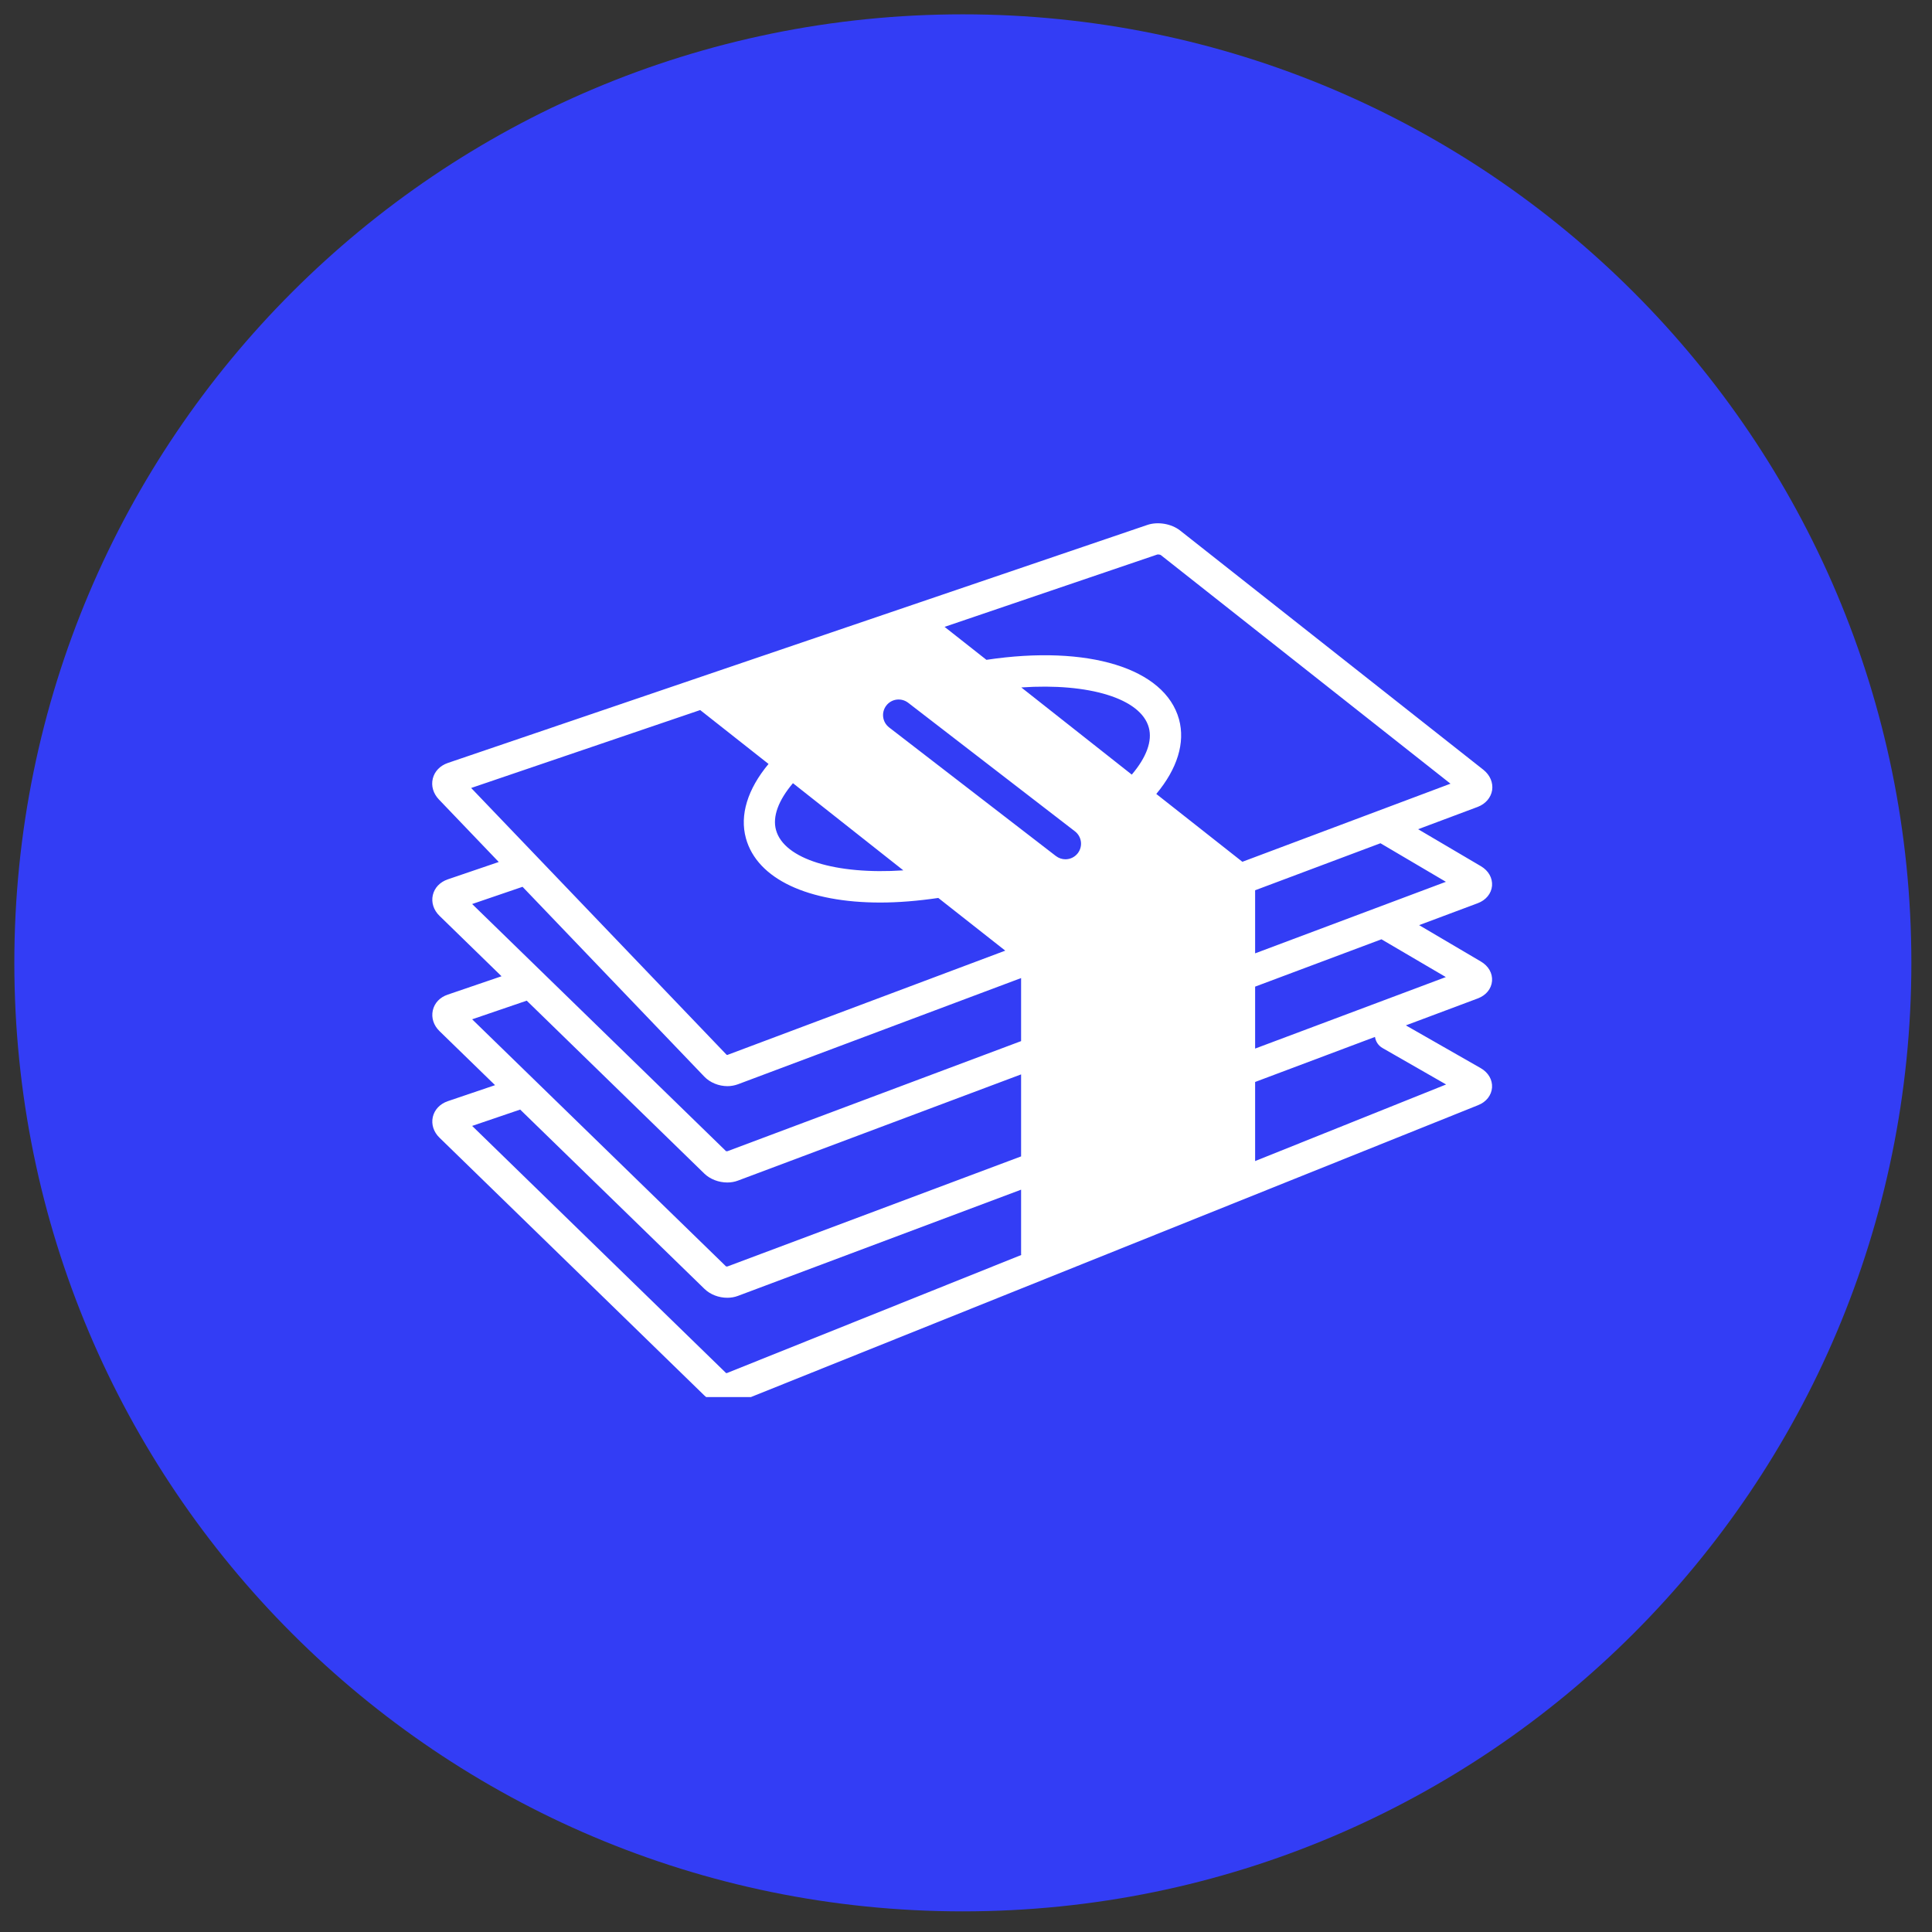
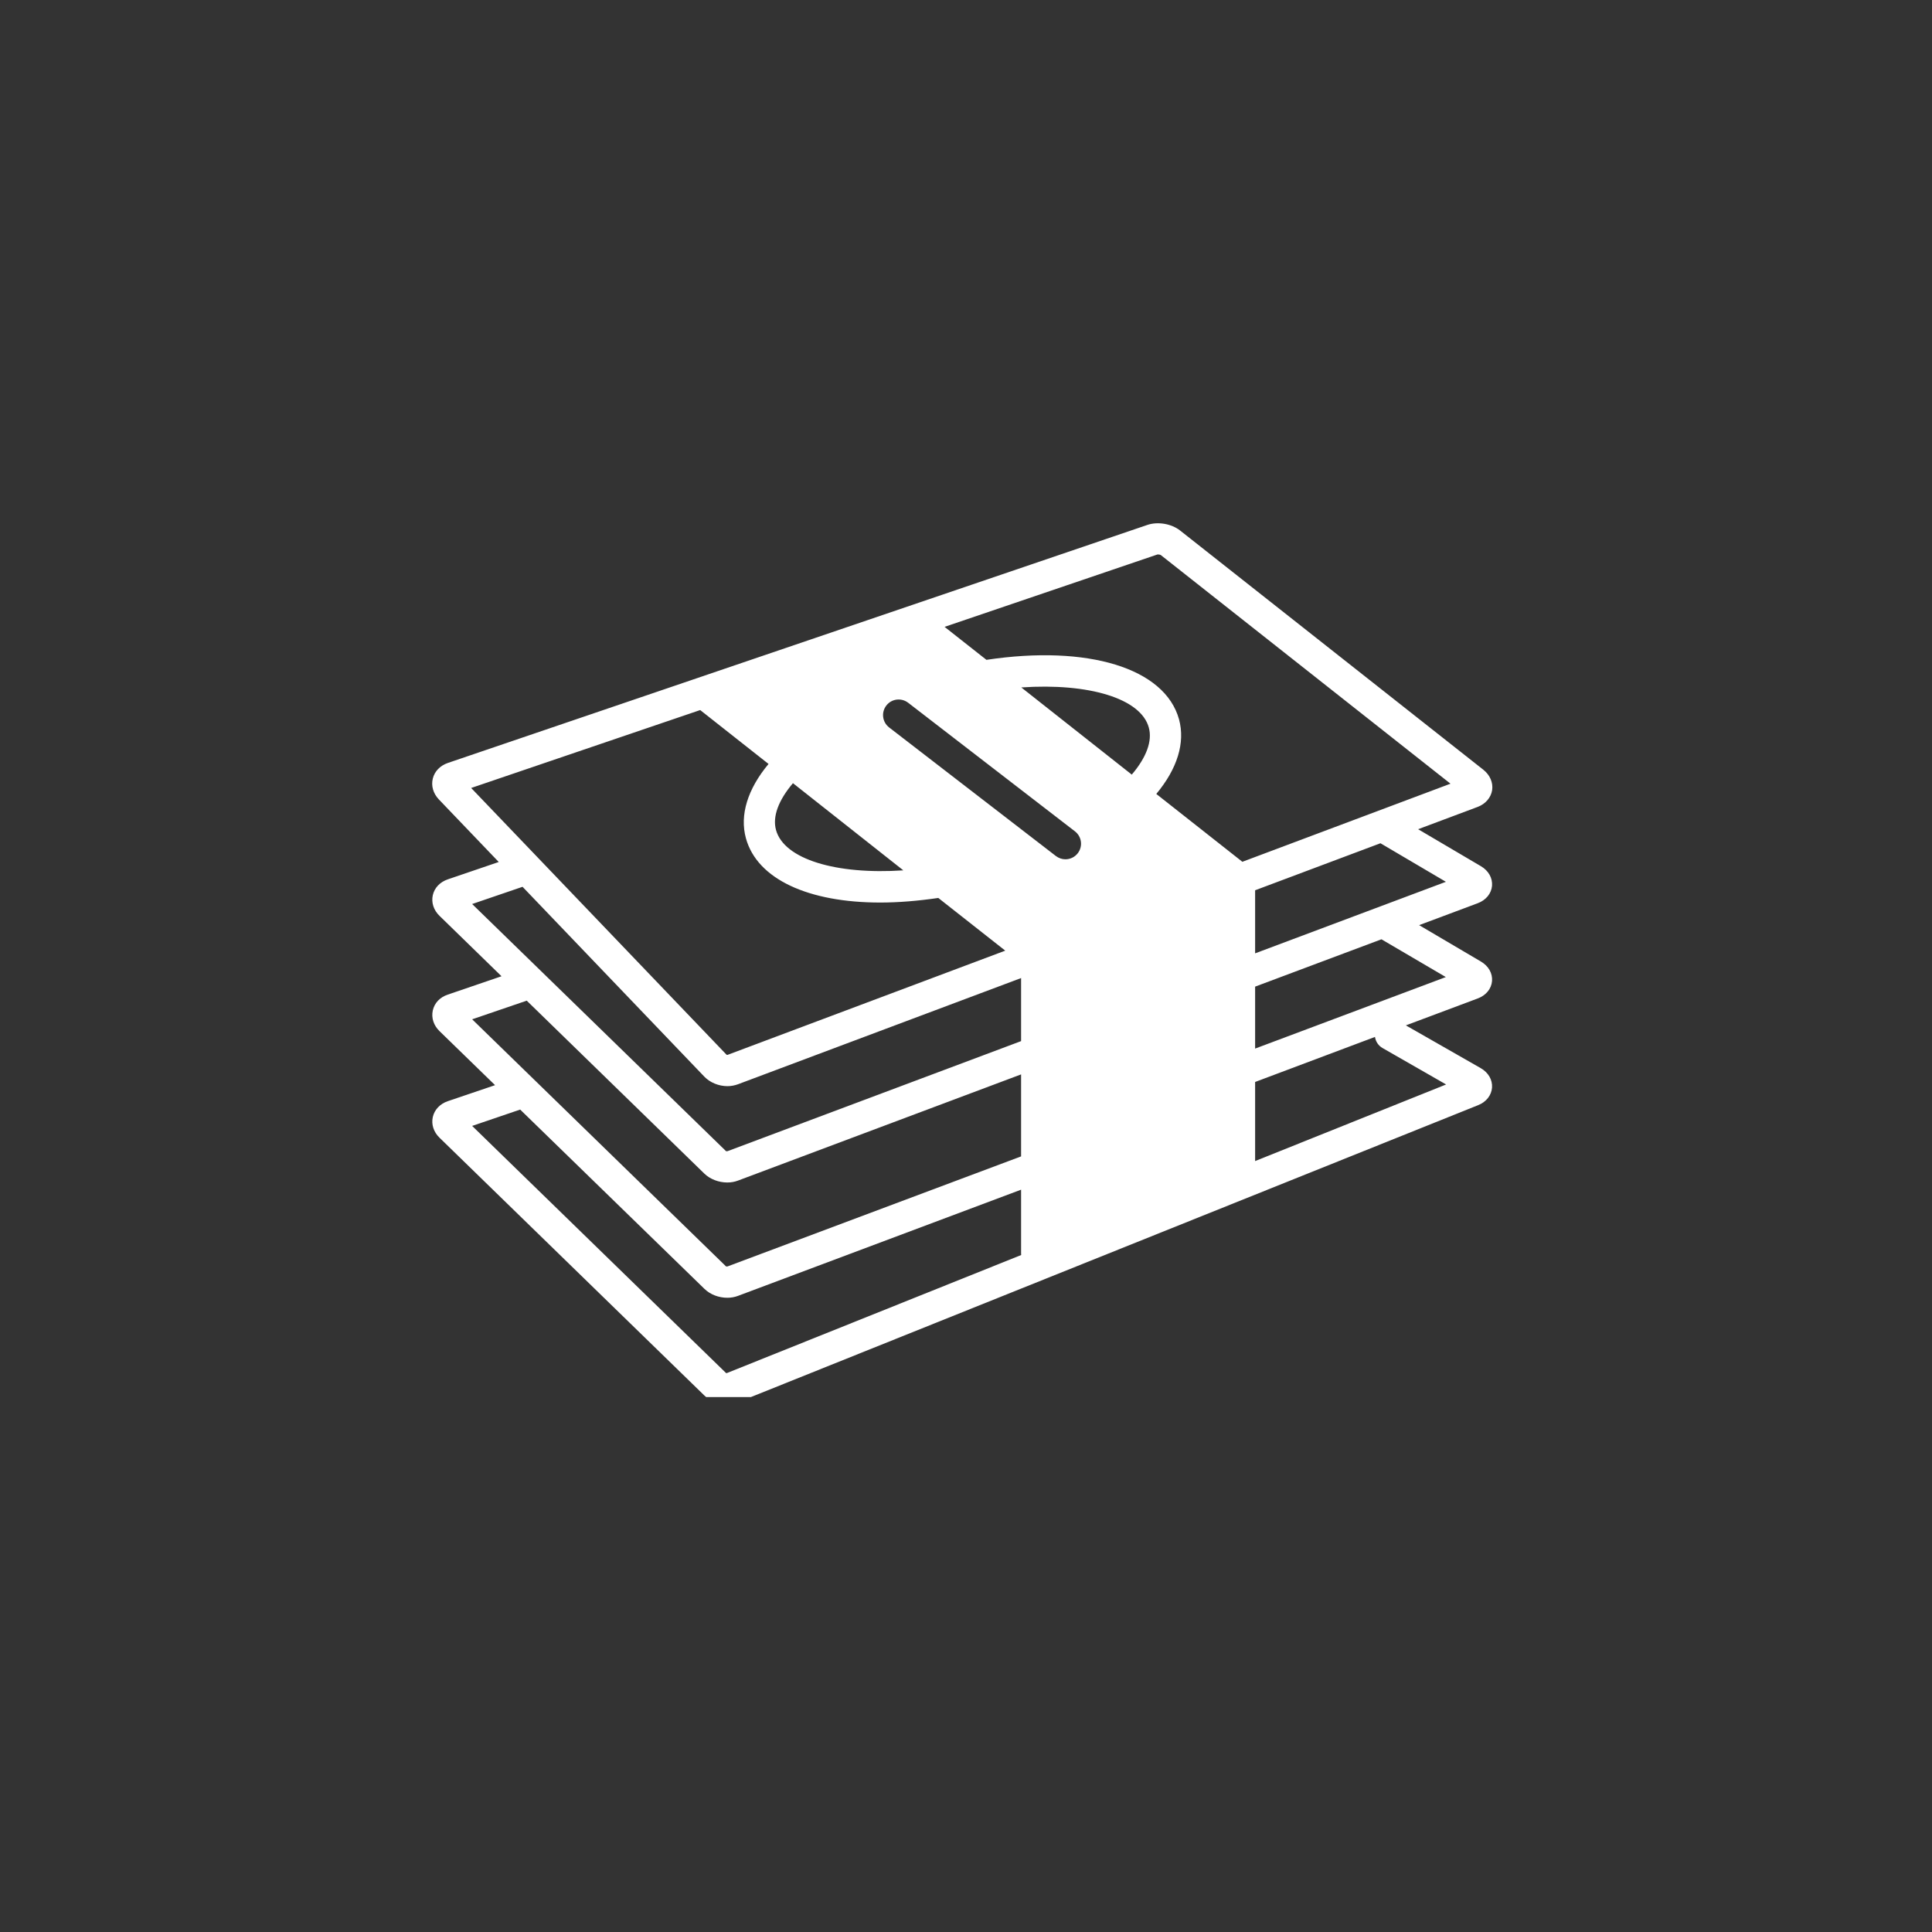
<svg xmlns="http://www.w3.org/2000/svg" width="101" zoomAndPan="magnify" viewBox="0 0 75.75 75.75" height="101" preserveAspectRatio="xMidYMid meet" version="1.0">
  <rect x="0" y="0" width="75.75" height="75.75" fill="#333333" stroke="none" />
  <defs>
    <clipPath id="061b3b1bed">
-       <path d="M 0.562 0.562 L 74.941 0.562 L 74.941 74.941 L 0.562 74.941 Z M 0.562 0.562 " clip-rule="nonzero" />
-     </clipPath>
+       </clipPath>
    <clipPath id="8cc06c3393">
-       <path d="M 37.75 0.562 C 17.211 0.562 0.562 17.211 0.562 37.75 C 0.562 58.289 17.211 74.941 37.75 74.941 C 58.289 74.941 74.941 58.289 74.941 37.75 C 74.941 17.211 58.289 0.562 37.75 0.562 Z M 37.75 0.562 " clip-rule="nonzero" />
-     </clipPath>
+       </clipPath>
    <clipPath id="f506f829e3">
      <path d="M 16.918 20.391 L 58.781 20.391 L 58.781 54.777 L 16.918 54.777 Z M 16.918 20.391 " clip-rule="nonzero" />
    </clipPath>
  </defs>
  <g clip-path="url(#061b3b1bed)">
    <g clip-path="url(#8cc06c3393)">
-       <path fill="#333df5" d="M 0.562 0.562 L 74.941 0.562 L 74.941 74.941 L 0.562 74.941 Z M 0.562 0.562 " fill-opacity="1" fill-rule="nonzero" />
-     </g>
+       </g>
  </g>
  <g clip-path="url(#f506f829e3)">
    <path fill="#ffffff" d="M 58.504 30.98 C 58.547 30.688 58.422 30.391 58.164 30.184 L 46.27 20.801 C 45.934 20.535 45.395 20.441 44.984 20.582 L 17.559 29.914 C 17.254 30.02 17.039 30.242 16.969 30.527 C 16.898 30.816 16.988 31.113 17.207 31.344 L 19.555 33.797 L 17.559 34.477 C 17.25 34.582 17.035 34.809 16.969 35.098 C 16.906 35.387 17 35.684 17.234 35.91 L 19.664 38.277 L 17.559 38.996 C 17.25 39.098 17.035 39.324 16.969 39.617 C 16.906 39.906 17 40.203 17.234 40.43 L 19.41 42.547 L 17.555 43.176 C 17.25 43.281 17.035 43.508 16.969 43.797 C 16.906 44.086 17 44.383 17.234 44.609 L 27.617 54.715 C 27.844 54.938 28.176 55.059 28.5 55.059 C 28.652 55.059 28.805 55.031 28.941 54.977 L 57.953 43.332 C 58.273 43.207 58.477 42.945 58.5 42.641 C 58.52 42.336 58.355 42.051 58.055 41.879 L 55.121 40.203 L 57.938 39.148 C 58.262 39.027 58.473 38.773 58.5 38.465 C 58.523 38.16 58.363 37.875 58.062 37.699 L 55.641 36.273 L 57.938 35.414 C 58.262 35.293 58.473 35.035 58.5 34.73 C 58.523 34.426 58.363 34.137 58.062 33.961 L 55.602 32.512 L 57.938 31.637 C 58.246 31.52 58.457 31.273 58.504 30.98 Z M 40.043 26.953 C 42.68 26.773 44.73 27.379 45.043 28.527 C 45.188 29.055 44.949 29.695 44.375 30.371 Z M 35.418 34.125 C 32.789 34.301 30.742 33.691 30.426 32.543 C 30.281 32.02 30.52 31.379 31.09 30.707 Z M 34.75 27.664 C 34.957 27.395 35.34 27.348 35.609 27.555 L 42.145 32.594 C 42.414 32.801 42.465 33.184 42.258 33.453 C 42.137 33.609 41.957 33.691 41.773 33.691 C 41.641 33.691 41.512 33.648 41.398 33.562 L 34.863 28.523 C 34.594 28.316 34.543 27.934 34.75 27.664 Z M 18.473 30.895 L 27.453 27.84 L 30.133 29.953 C 29.312 30.938 28.996 31.957 29.246 32.867 C 29.688 34.473 31.699 35.387 34.512 35.387 C 35.223 35.387 35.988 35.324 36.789 35.207 L 39.414 37.273 L 28.527 41.359 C 28.523 41.359 28.523 41.359 28.523 41.359 C 28.512 41.359 28.488 41.355 28.496 41.363 Z M 18.512 35.445 L 20.488 34.77 L 27.613 42.211 C 27.84 42.449 28.184 42.586 28.523 42.586 C 28.664 42.586 28.805 42.559 28.934 42.512 L 40.035 38.348 L 40.035 40.82 L 28.52 45.137 C 28.52 45.137 28.516 45.137 28.516 45.137 C 28.496 45.137 28.469 45.133 28.469 45.137 Z M 18.512 39.965 L 20.652 39.234 L 27.617 46.016 C 27.848 46.238 28.184 46.363 28.516 46.363 C 28.66 46.363 28.801 46.34 28.934 46.289 L 40.035 42.125 L 40.035 45.34 L 28.52 49.656 C 28.52 49.656 28.516 49.656 28.516 49.656 C 28.496 49.656 28.469 49.652 28.469 49.656 Z M 28.508 53.832 C 28.504 53.836 28.504 53.836 28.5 53.836 C 28.484 53.836 28.465 53.832 28.469 53.836 L 18.512 44.145 L 20.395 43.504 L 27.617 50.531 C 27.848 50.758 28.184 50.883 28.516 50.883 C 28.66 50.883 28.801 50.859 28.934 50.809 L 40.035 46.645 L 40.035 49.16 C 40.035 49.176 40.039 49.191 40.039 49.207 Z M 56.699 42.52 L 49.211 45.523 L 49.211 42.422 L 53.91 40.656 C 53.938 40.836 54.043 41 54.211 41.094 Z M 56.688 38.309 L 49.211 41.113 L 49.211 38.684 L 54.164 36.828 Z M 56.691 34.574 L 49.211 37.379 L 49.211 34.906 L 54.125 33.062 Z M 48.711 33.789 L 45.336 31.129 C 46.16 30.141 46.477 29.121 46.227 28.203 C 45.672 26.195 42.656 25.273 38.676 25.871 L 37.035 24.578 L 45.375 21.742 C 45.41 21.734 45.488 21.746 45.512 21.762 L 56.871 30.727 Z M 48.711 33.789 " fill-opacity="1" fill-rule="nonzero" />
  </g>
</svg>